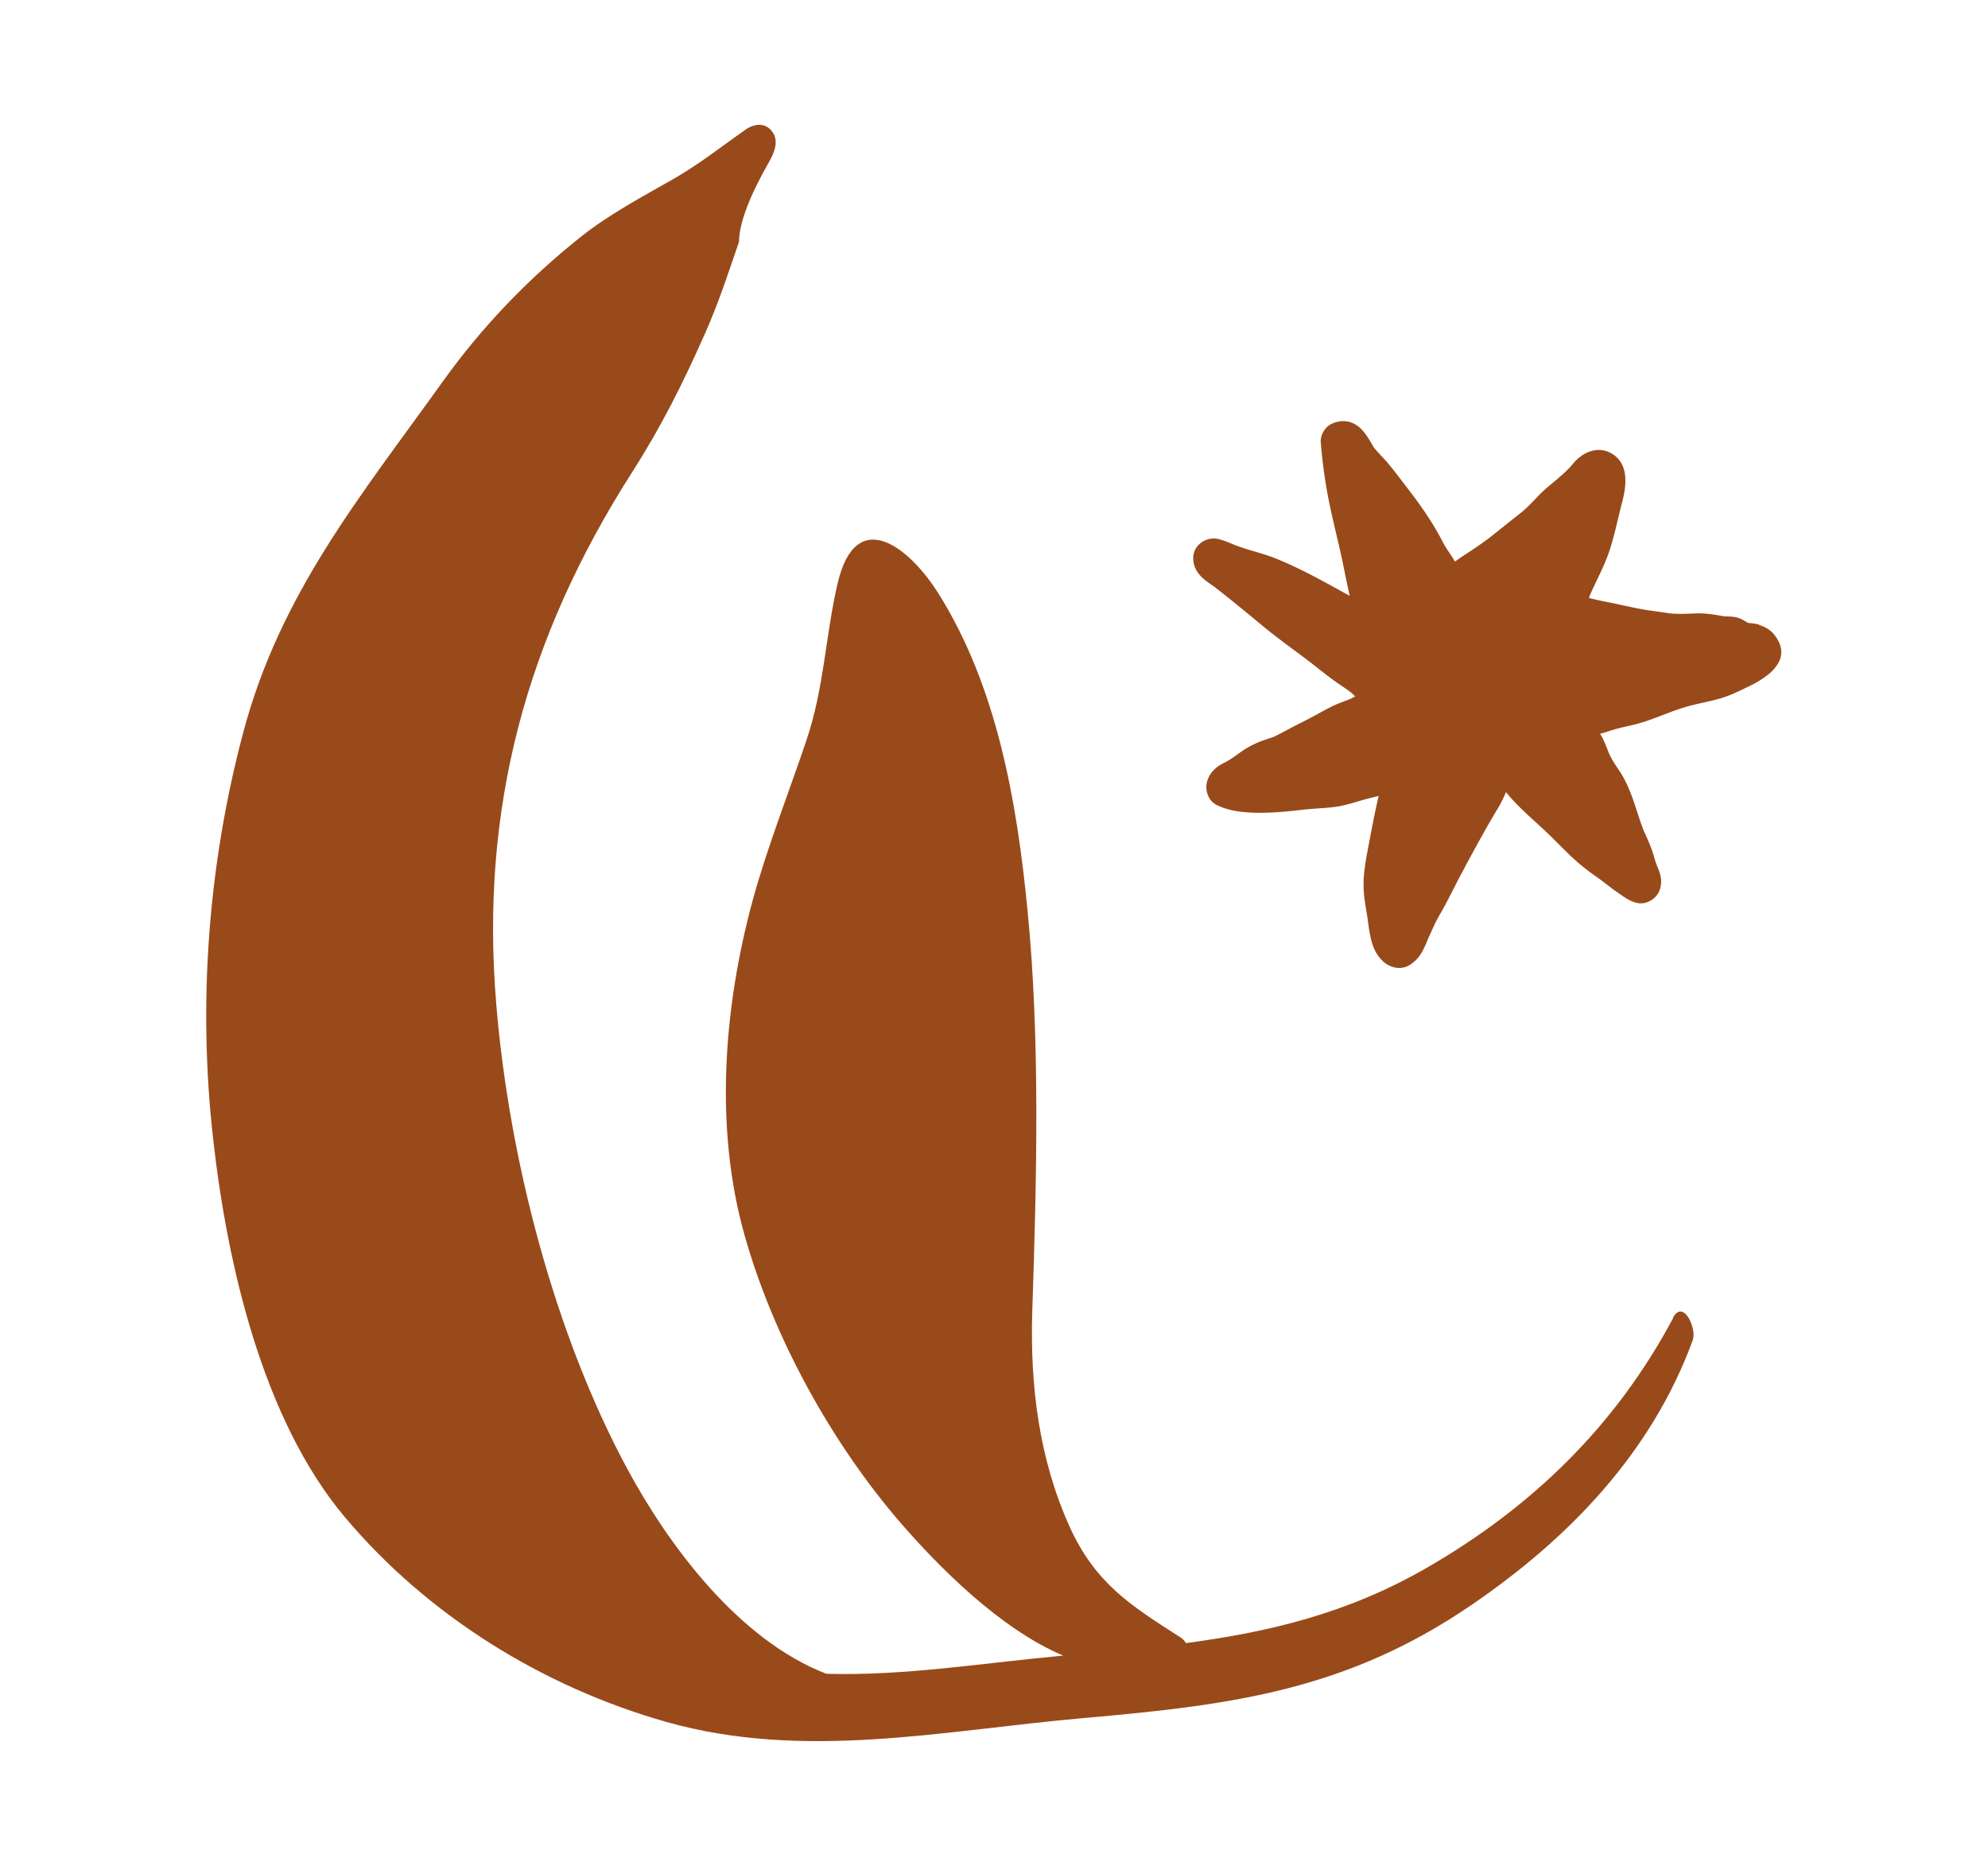
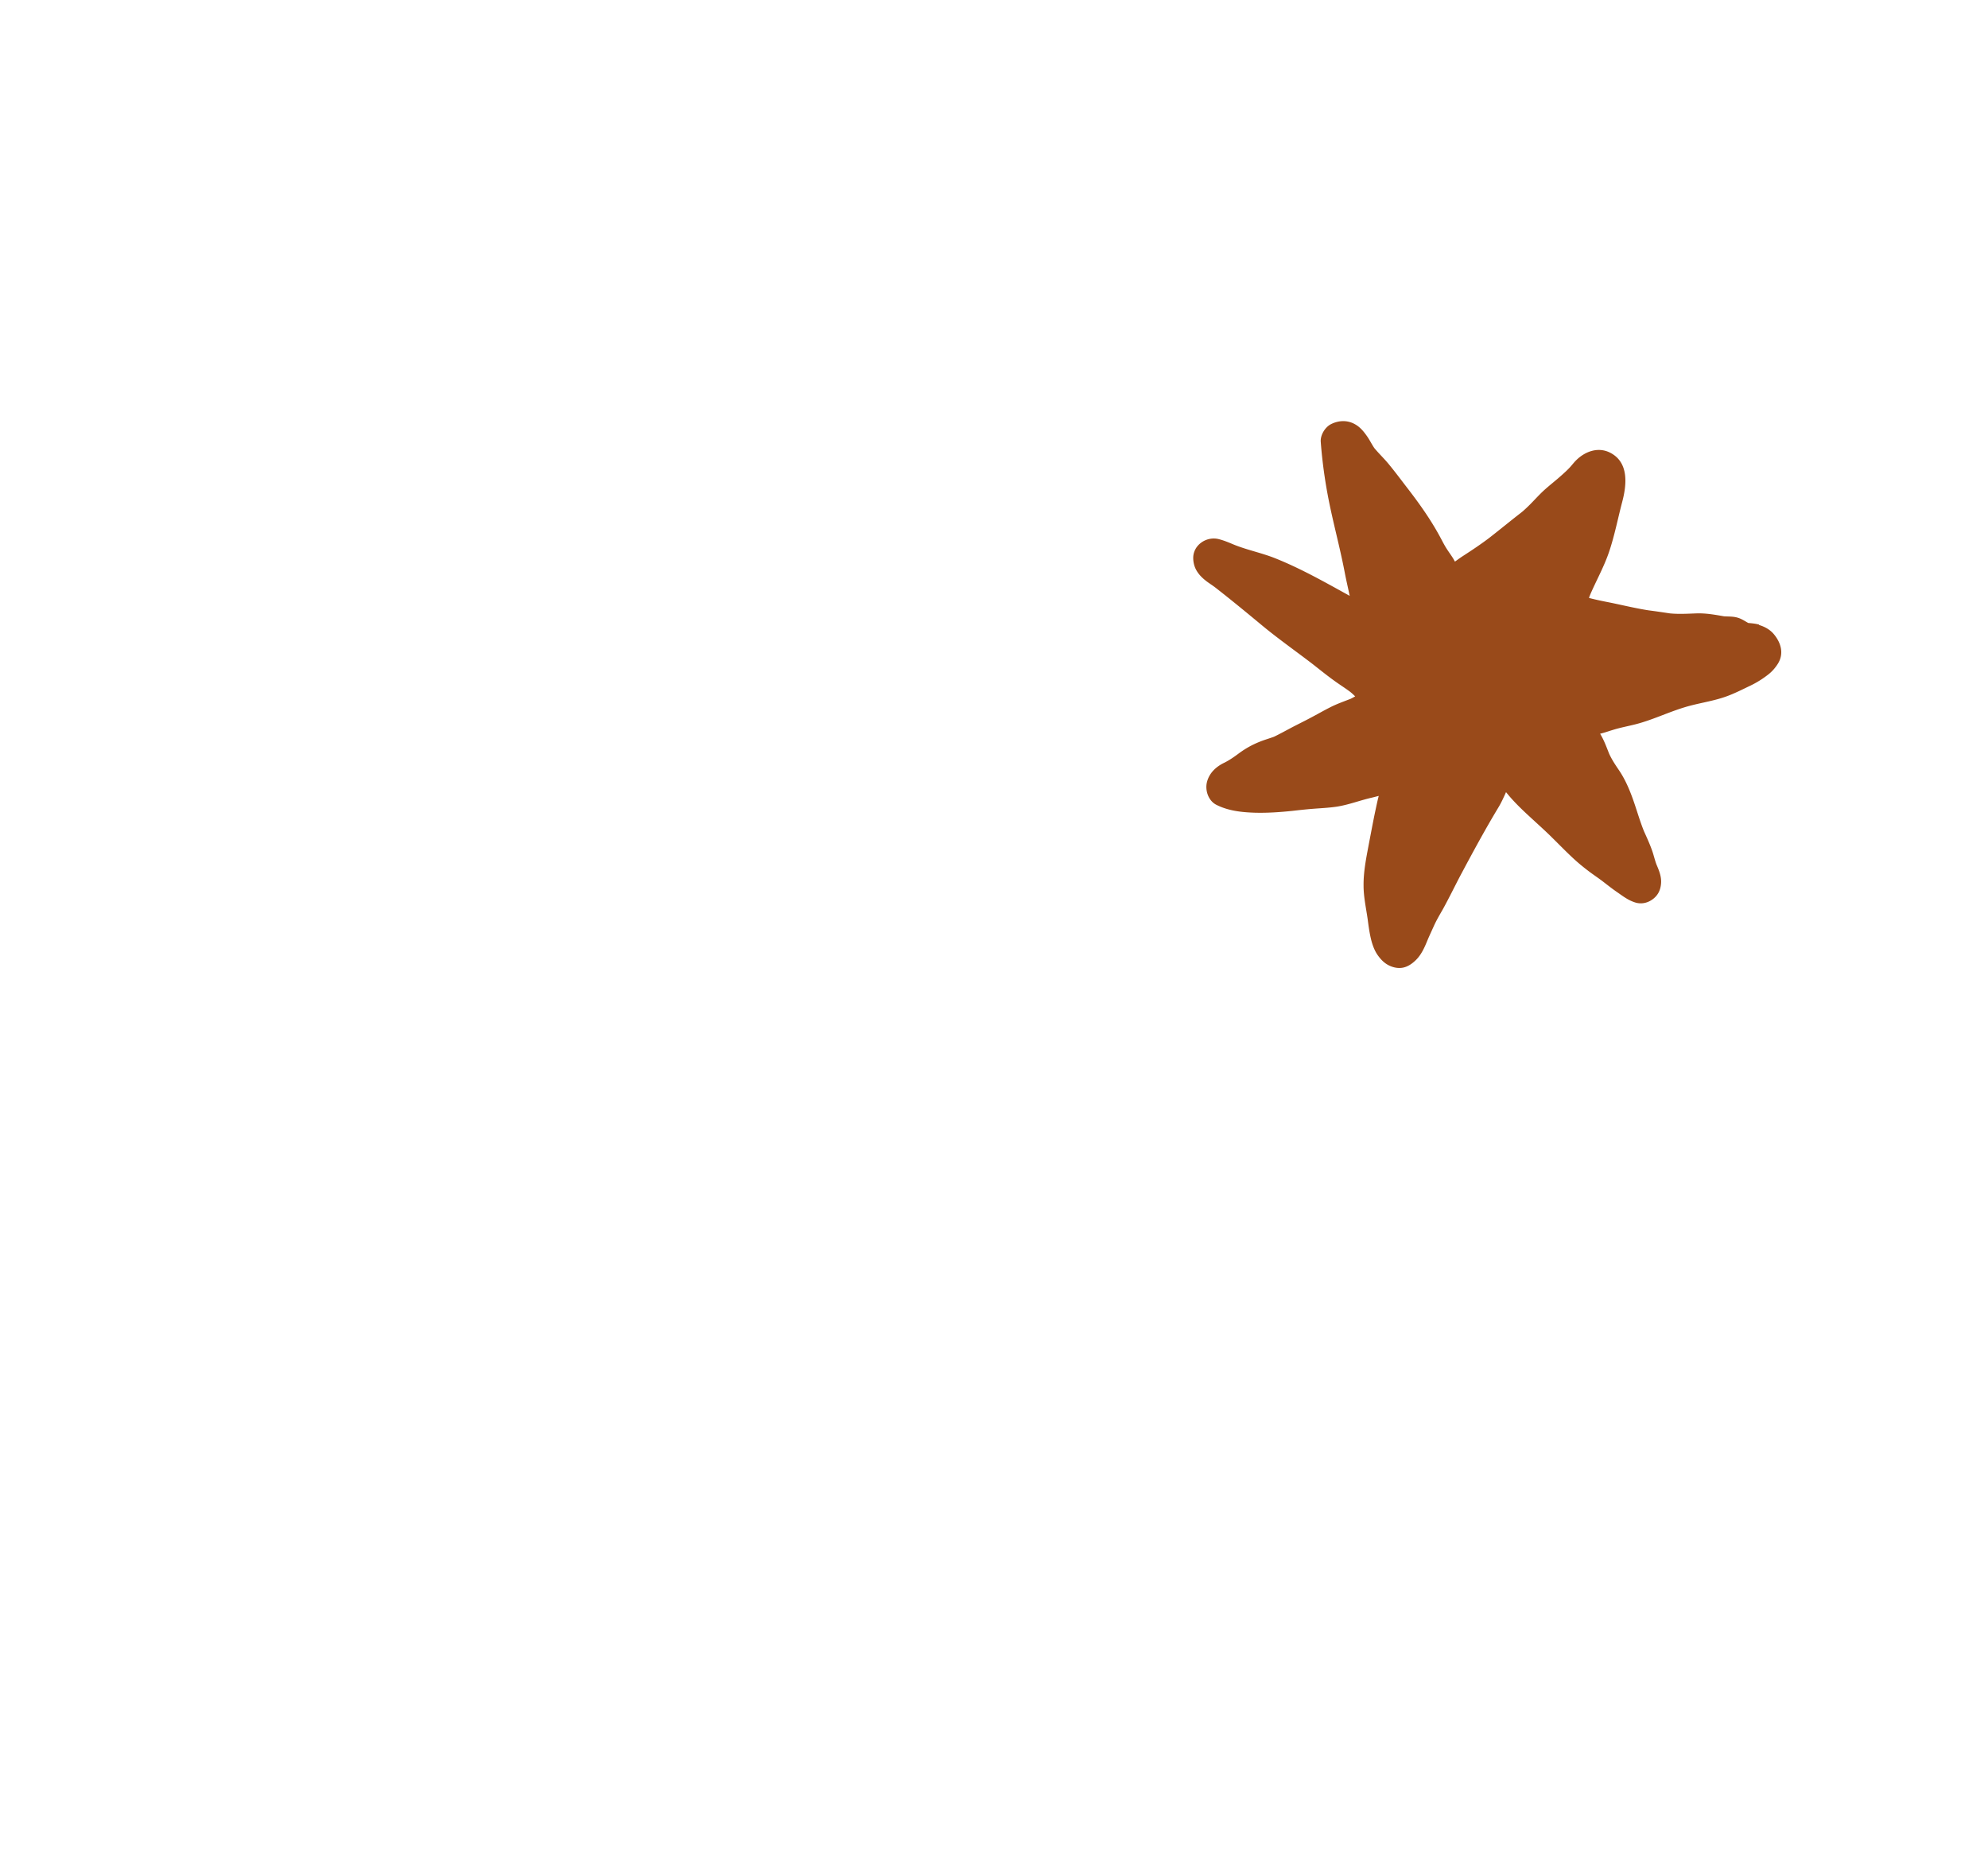
<svg xmlns="http://www.w3.org/2000/svg" data-bbox="19.166 11.598 146.371 150.17" viewBox="0 0 184.75 173.36" data-type="color">
  <g>
-     <path d="M155.5 122.44c-5.36 10.05-13.1 17.57-22.95 23.25-7.34 4.22-14.6 5.94-22.34 6.97-.12-.22-.3-.4-.5-.53-4.62-2.95-7.9-5-10.3-10.27-2.85-6.29-3.69-13.13-3.48-19.95.4-12.17.76-25.3-.45-37.44-.98-9.98-2.81-20.55-8.18-29.19-2.8-4.52-7.78-8.38-9.47-1.03-1.13 4.88-1.23 9.64-2.9 14.57-1.67 4.95-3.64 9.92-5.02 14.97-2.67 9.92-3.53 21.06-.7 31.03 2.68 9.47 8.08 19.27 14.52 26.71 3.44 3.96 9.19 9.82 15.08 12.29-7.55.7-14.77 1.9-22.02 1.69-8.18-3.16-14.67-11.97-18.45-18.96-6.81-12.58-11.03-28.88-12.22-43.23-1.52-18.21 2.78-34.04 12.62-49.44 2.73-4.27 4.72-8.25 6.79-12.92 1.23-2.76 2.17-5.64 3.15-8.5 0-2.12 1.54-5.19 2.56-7 .47-.83 1.22-2.06.63-3.07-.61-1.03-1.72-.95-2.56-.36-2.22 1.55-4.37 3.26-6.78 4.63-2.89 1.65-5.88 3.23-8.51 5.31-4.93 3.92-9.22 8.38-12.88 13.49-7.65 10.68-15.12 19.69-18.55 32.65-3.25 12.24-4.21 25.14-2.78 37.72 1.29 11.56 4.59 26.06 12.25 35.14 7.72 9.17 18.4 15.76 29.85 19.01 12.87 3.64 25.8.78 38.85-.36 13.81-1.21 24.44-2.58 36.1-10.58 9.02-6.18 16.64-14.11 20.45-24.52.4-1.11-.89-3.87-1.85-2.07Z" fill="#994a1a" data-color="1" />
    <path d="M163.47 58.03c-.32-.09-.66-.12-1-.15-.31-.17-.59-.37-.95-.48-.43-.14-.87-.11-1.31-.14-.85-.15-1.69-.3-2.57-.27-.82.03-1.63.08-2.45 0-.73-.11-1.46-.22-2.2-.31l.5.07c-1.27-.18-2.53-.49-3.79-.75-.66-.13-1.32-.26-1.97-.43-.02 0-.04-.01-.06-.02.04-.12.09-.25.14-.37.57-1.3 1.26-2.54 1.72-3.89.52-1.53.82-3.12 1.23-4.67.41-1.56.63-3.6-1.05-4.52-1.14-.63-2.4-.18-3.26.69-.18.18-.34.39-.51.58-.25.28-.54.54-.82.79-.64.58-1.34 1.09-1.95 1.7-.62.62-1.2 1.3-1.9 1.84.13-.1.25-.2.38-.29-1.09.83-2.15 1.71-3.23 2.55-.8.61-1.63 1.16-2.48 1.71-.25.16-.49.34-.73.51a4.85 4.85 0 0 0-.29-.49c-.22-.33-.45-.64-.65-.99s-.38-.72-.58-1.07c-.91-1.64-2-3.13-3.15-4.61.1.13.2.25.29.38-.59-.77-1.17-1.55-1.79-2.3-.42-.51-.9-.96-1.32-1.47-.26-.38-.45-.79-.72-1.16-.3-.42-.61-.79-1.07-1.05-.72-.41-1.54-.37-2.26 0-.54.29-.97 1-.93 1.62.16 2.14.48 4.28.94 6.38.42 1.93.92 3.83 1.29 5.77.14.73.31 1.45.46 2.17-2.25-1.24-4.48-2.51-6.87-3.47-1.28-.52-2.65-.78-3.92-1.3-.45-.19-.9-.38-1.38-.5-1.15-.29-2.41.56-2.37 1.81.03.96.55 1.59 1.28 2.14.26.19.53.36.79.56 1.45 1.13 2.86 2.29 4.27 3.46 1.54 1.28 3.17 2.42 4.76 3.64.7.55 1.39 1.11 2.11 1.62.46.33.94.63 1.39.97.16.13.31.27.45.41-.14.08-.28.16-.43.23-.64.25-1.3.48-1.92.8-.61.31-1.2.65-1.81.97-.58.31-1.18.6-1.77.91-.53.28-1.07.58-1.61.84-.46.17-.94.3-1.39.49-.69.28-1.27.61-1.87 1.05-.43.32-.87.63-1.35.87-.76.36-1.4.94-1.62 1.79-.2.77.12 1.74.86 2.12 1.12.57 2.36.7 3.6.74 1.16.03 2.31-.05 3.47-.17.62-.07 1.24-.14 1.87-.19.75-.06 1.49-.09 2.24-.2 1.12-.17 2.18-.59 3.28-.84.22-.05.43-.11.64-.16-.12.45-.21.9-.31 1.36-.23 1.09-.43 2.18-.64 3.27-.23 1.22-.47 2.44-.46 3.69 0 1.06.23 2.08.38 3.12.07.53.14 1.07.25 1.59.12.58.31 1.2.64 1.7.27.39.56.72.98.96.46.26 1.04.38 1.55.23.39-.11.74-.36 1.03-.64.57-.54.87-1.28 1.16-1.99.18-.41.37-.82.56-1.24.24-.53.54-1.03.83-1.54.58-1.05 1.1-2.13 1.66-3.19 1.12-2.1 2.25-4.19 3.48-6.23.28-.46.5-.95.72-1.44l.3.36c.61.71 1.29 1.36 1.98 1.99.69.64 1.39 1.26 2.05 1.92.64.63 1.27 1.28 1.93 1.89.43.4.88.77 1.34 1.12.44.34.9.64 1.35.98.47.36.93.73 1.42 1.06.54.38 1.03.75 1.67.94.57.17 1.17.02 1.63-.34.48-.37.7-.87.74-1.47.04-.62-.19-1.17-.42-1.71-.18-.47-.28-.97-.46-1.44-.21-.57-.46-1.12-.71-1.67-.48-1.19-.79-2.43-1.27-3.62-.29-.73-.62-1.41-1.06-2.06-.34-.5-.66-.98-.91-1.53-.22-.55-.42-1.11-.71-1.63-.04-.07-.08-.15-.13-.22.02 0 .03 0 .05-.01.38-.09.73-.22 1.1-.33.72-.23 1.47-.36 2.2-.55 1.5-.39 2.91-1.07 4.39-1.53 1.38-.44 2.84-.59 4.2-1.12.67-.26 1.31-.58 1.95-.89a8.98 8.98 0 0 0 1.81-1.13c.32-.26.6-.59.82-.94.6-.96.28-1.98-.39-2.77-.35-.41-.84-.68-1.35-.83Z" fill="#994a1a" data-color="1" />
  </g>
</svg>